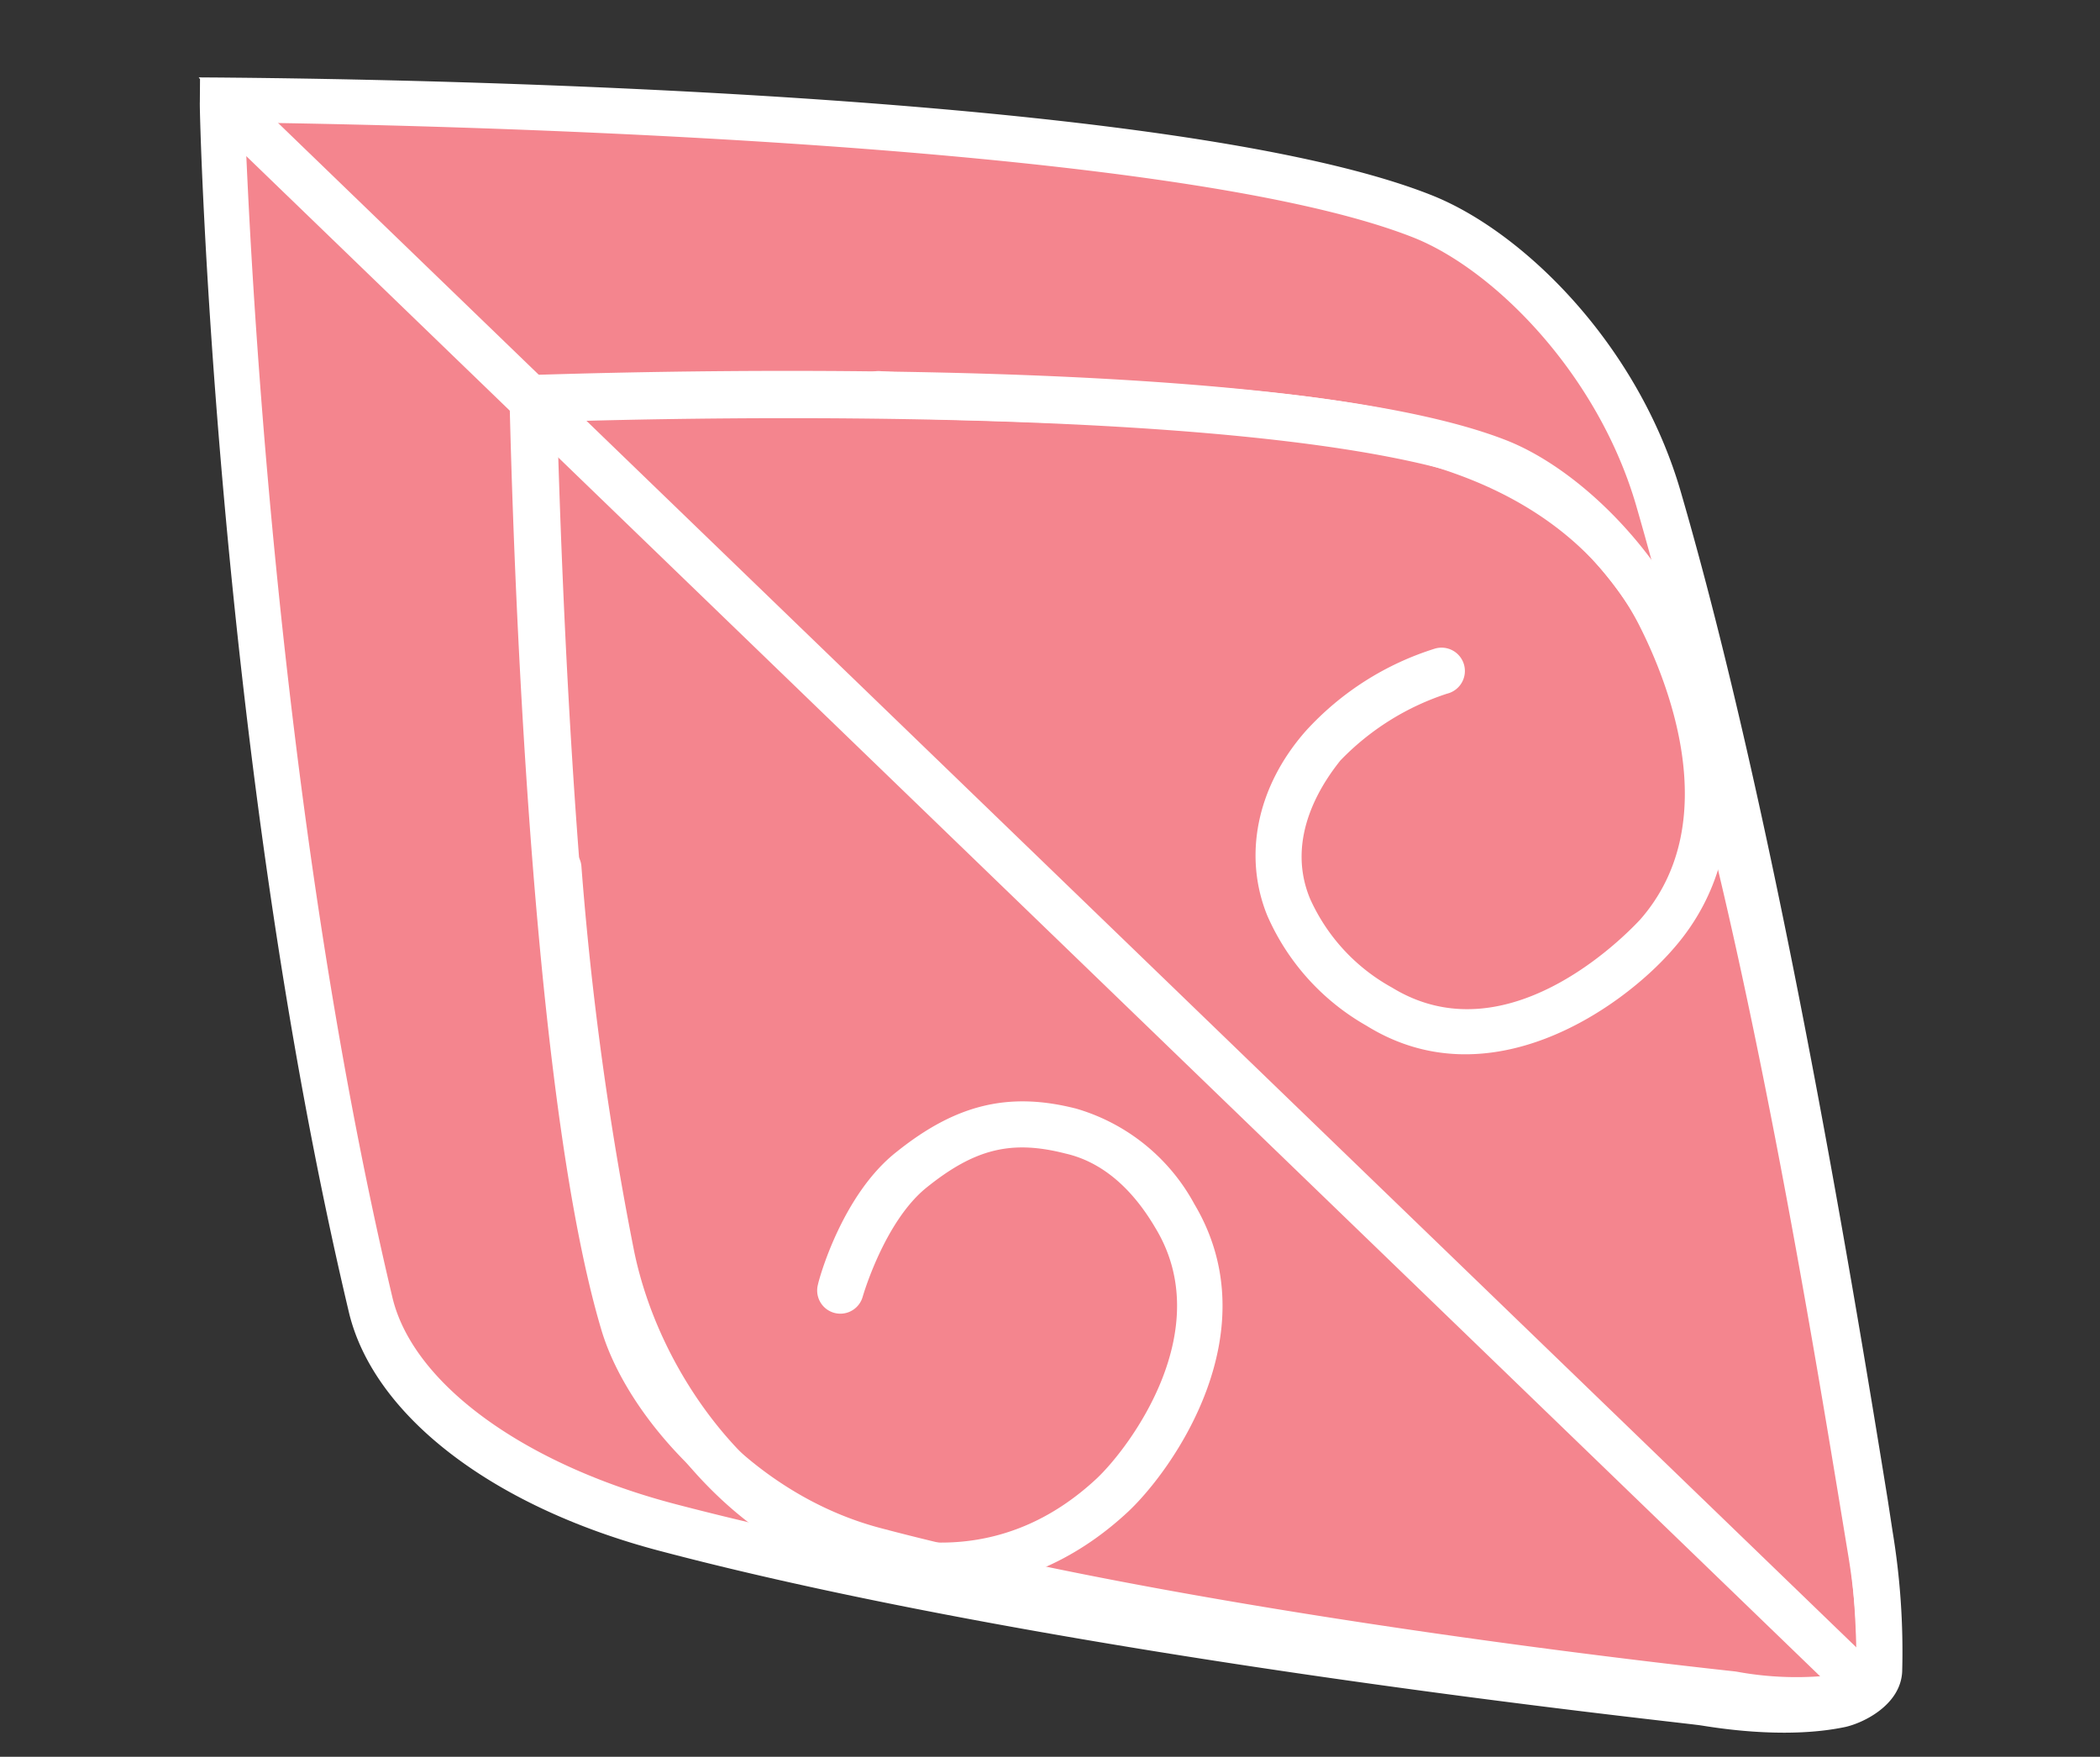
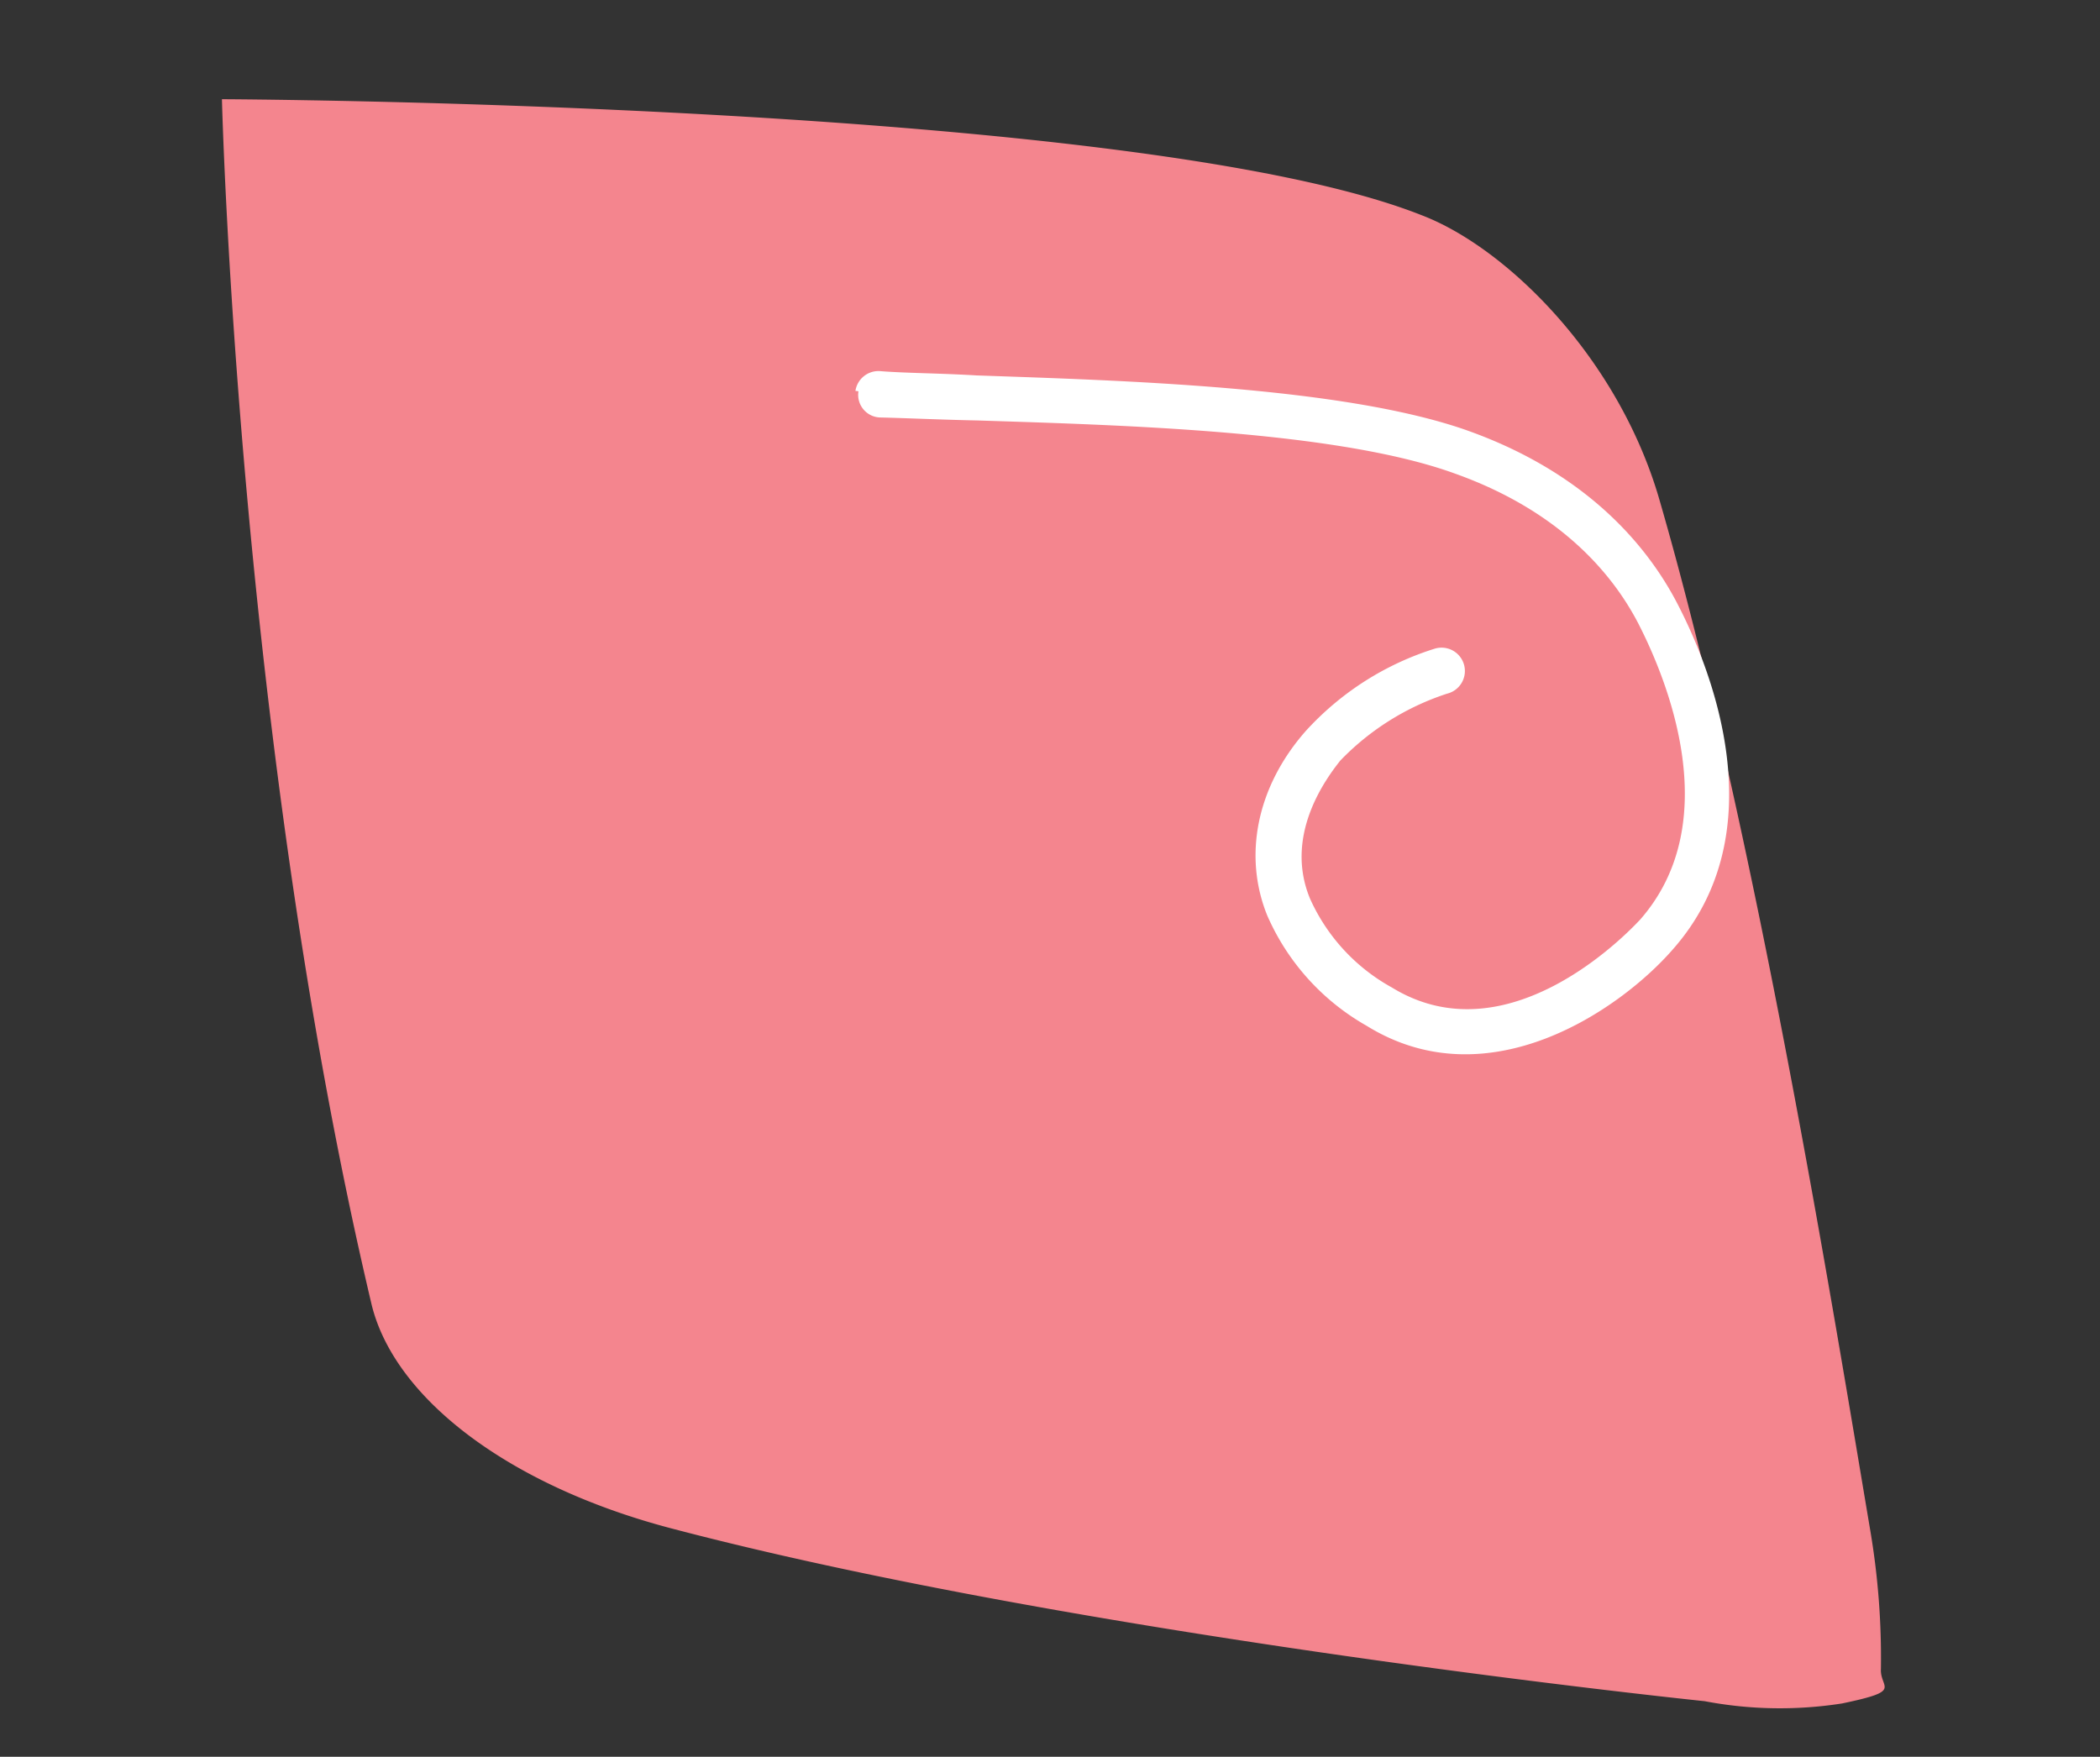
<svg xmlns="http://www.w3.org/2000/svg" width="158.727" height="132.804" viewBox="0 0 158.727 132.804">
  <rect x="0" y="0" width="158.727" height="132.804" fill="#333333" stroke="none" />
  <g id="Group_572" data-name="Group 572" transform="translate(0 112.723) rotate(-82)">
    <g id="Group_552" data-name="Group 552" transform="translate(0 0)">
      <g id="Group_550" data-name="Group 550">
        <path id="Path_30710" data-name="Path 30710" d="M104.721,0s-47.59,7.874-88.58,23.853C9.31,26.516,3.983,36.011,2.478,48.516-1.343,80.59.394,127.833.394,127.833a30.424,30.424,0,0,0,1.274,10.305c1.621,4.516,1.505,2.663,3.011,2.547a57.691,57.691,0,0,0,10.074-2.2c16.095-5.095,51.3-15.979,75.264-26.748,10.19-4.632,17.137-14.126,18.642-20.726C114.1,68.548,104.721,0,104.721,0Z" transform="translate(1.812 1.968)" fill="#f4858e" />
-         <path id="Path_30711" data-name="Path 30711" d="M107.923,0l.232,1.737c.347,2.779,9.379,69.127,3.937,91.706-1.737,7.295-9.032,17.137-19.684,21.884-22.927,10.305-55.579,20.611-73.18,26.053l-2.316.695a55.532,55.532,0,0,1-10.421,2.2c-2.547.232-4.284-2.432-4.747-3.705C.121,136.054.353,130.5.353,129.685c0-2.2-1.621-48.169,2.084-79.432C3.943,37.053,9.616,27.095,17.143,24.2,57.785,8.337,105.607.347,106.07.347l1.737-.232ZM6.374,140.8a64.511,64.511,0,0,0,9.611-2.084l2.316-.695c17.484-5.442,50.022-15.748,72.717-25.937,9.495-4.284,16.211-13.2,17.716-19.569,4.747-19.916-2.316-77.7-3.705-88.58C96,5.558,54.543,13.316,18.648,27.326,12.4,29.758,7.532,38.906,6.143,50.6c-3.705,31.611-2.084,78.506-2.084,78.969h0v.116A28.086,28.086,0,0,0,5.216,139.3c.116.463.926,1.389,1.274,1.389Z" fill="#fff" />
      </g>
      <g id="Group_551" data-name="Group 551" transform="translate(1.203 26.4)">
-         <path id="Path_30713" data-name="Path 30713" d="M87.614.116l.347,1.621c.347,2.2,9.842,55,5.326,73.643-1.505,6.137-7.642,14.358-16.442,18.295-18.99,8.569-46.085,17.021-60.559,21.653l-1.853.579a52.956,52.956,0,0,1-8.684,1.853c-2.316.232-3.821-2.084-4.284-3.242a26.667,26.667,0,0,1-1.158-9.147c0-1.968-1.389-40.064,1.737-65.885,1.274-10.768,8.8-19.684,15.169-22.579C36.2,8.221,84.024.579,85.993.232L87.73,0ZM5.4,114.4a47.79,47.79,0,0,0,7.874-1.737l1.853-.579C29.6,107.569,56.582,99.117,75.34,90.664,83.1,87.19,88.656,79.78,89.814,74.685c3.937-16.211-3.474-61.253-5.095-70.632-8.8,1.505-49.674,8.453-66.232,16.095-4.747,2.2-12.042,9.842-13.2,19.8C2.16,66.116,3.55,105.022,3.55,105.369h0v.116a24.851,24.851,0,0,0,.926,7.874c0,.232.579.811.811.926Z" fill="#fff" />
-       </g>
-       <rect id="Rectangle_426" data-name="Rectangle 426" width="170.56" height="3.474" transform="matrix(-0.588, 0.809, -0.809, -0.588, 106.951, 4.212)" fill="#fff" />
+         </g>
    </g>
    <path id="Path_30714" data-name="Path 30714" d="M43.388,0a1.76,1.76,0,0,1,1.737,1.621c.116,1.968.463,4.4.695,7.295,1.158,11,3.011,27.558,1.042,37.285-1.968,9.611-6.947,14.821-10.653,17.484-4.516,3.242-16.095,9.958-26.053,3.358C5.177,63.8-3.159,54.885,1.241,44.927A17.743,17.743,0,0,1,8.42,36.358c4.169-2.432,9.495-2.2,14.242.926a22.1,22.1,0,0,1,7.526,8.8,1.764,1.764,0,1,1-3.242,1.389,19.651,19.651,0,0,0-6.137-7.295c-1.389-.81-6.137-3.474-10.653-.81a14.4,14.4,0,0,0-5.79,7.063c-4.284,9.842,7.526,17.716,7.642,17.832C20.23,69.706,30.3,63.8,34.241,61.022c3.242-2.316,7.526-6.832,9.263-15.284,1.968-9.263.116-25.474-1.042-36.242-.347-2.895-.579-5.442-.811-7.411A1.71,1.71,0,0,1,43.273.232h.116Z" transform="translate(47.976 52.453)" fill="#fff" />
-     <path id="Path_30715" data-name="Path 30715" d="M50.136,0A1.844,1.844,0,0,1,51.873,1.39,1.726,1.726,0,0,1,50.6,3.474a246.955,246.955,0,0,0-28.253,7.989C13.547,14.59,5.9,22.348,4.168,29.99,2.894,35.2,3.01,42.727,10.189,48.516c2.779,2.2,12.39,7.411,19.337,1.737,2.779-2.2,4.4-4.748,4.632-7.526.463-4.169-.579-6.832-4.053-10.074-3.011-2.779-8.8-3.59-8.8-3.59a1.752,1.752,0,1,1,.463-3.474c.232,0,6.947.811,10.768,4.516,4.168,3.937,5.674,7.758,5.095,12.969a14.9,14.9,0,0,1-5.905,9.842c-8.8,7.063-20.148,1.158-23.737-1.737-6.716-5.442-9.379-13.2-7.295-22C2.778,20.263,11.115,11.695,21.073,8.105A231.322,231.322,0,0,1,49.673,0h.463Z" transform="translate(2.322 33.463)" fill="#fff" />
  </g>
</svg>